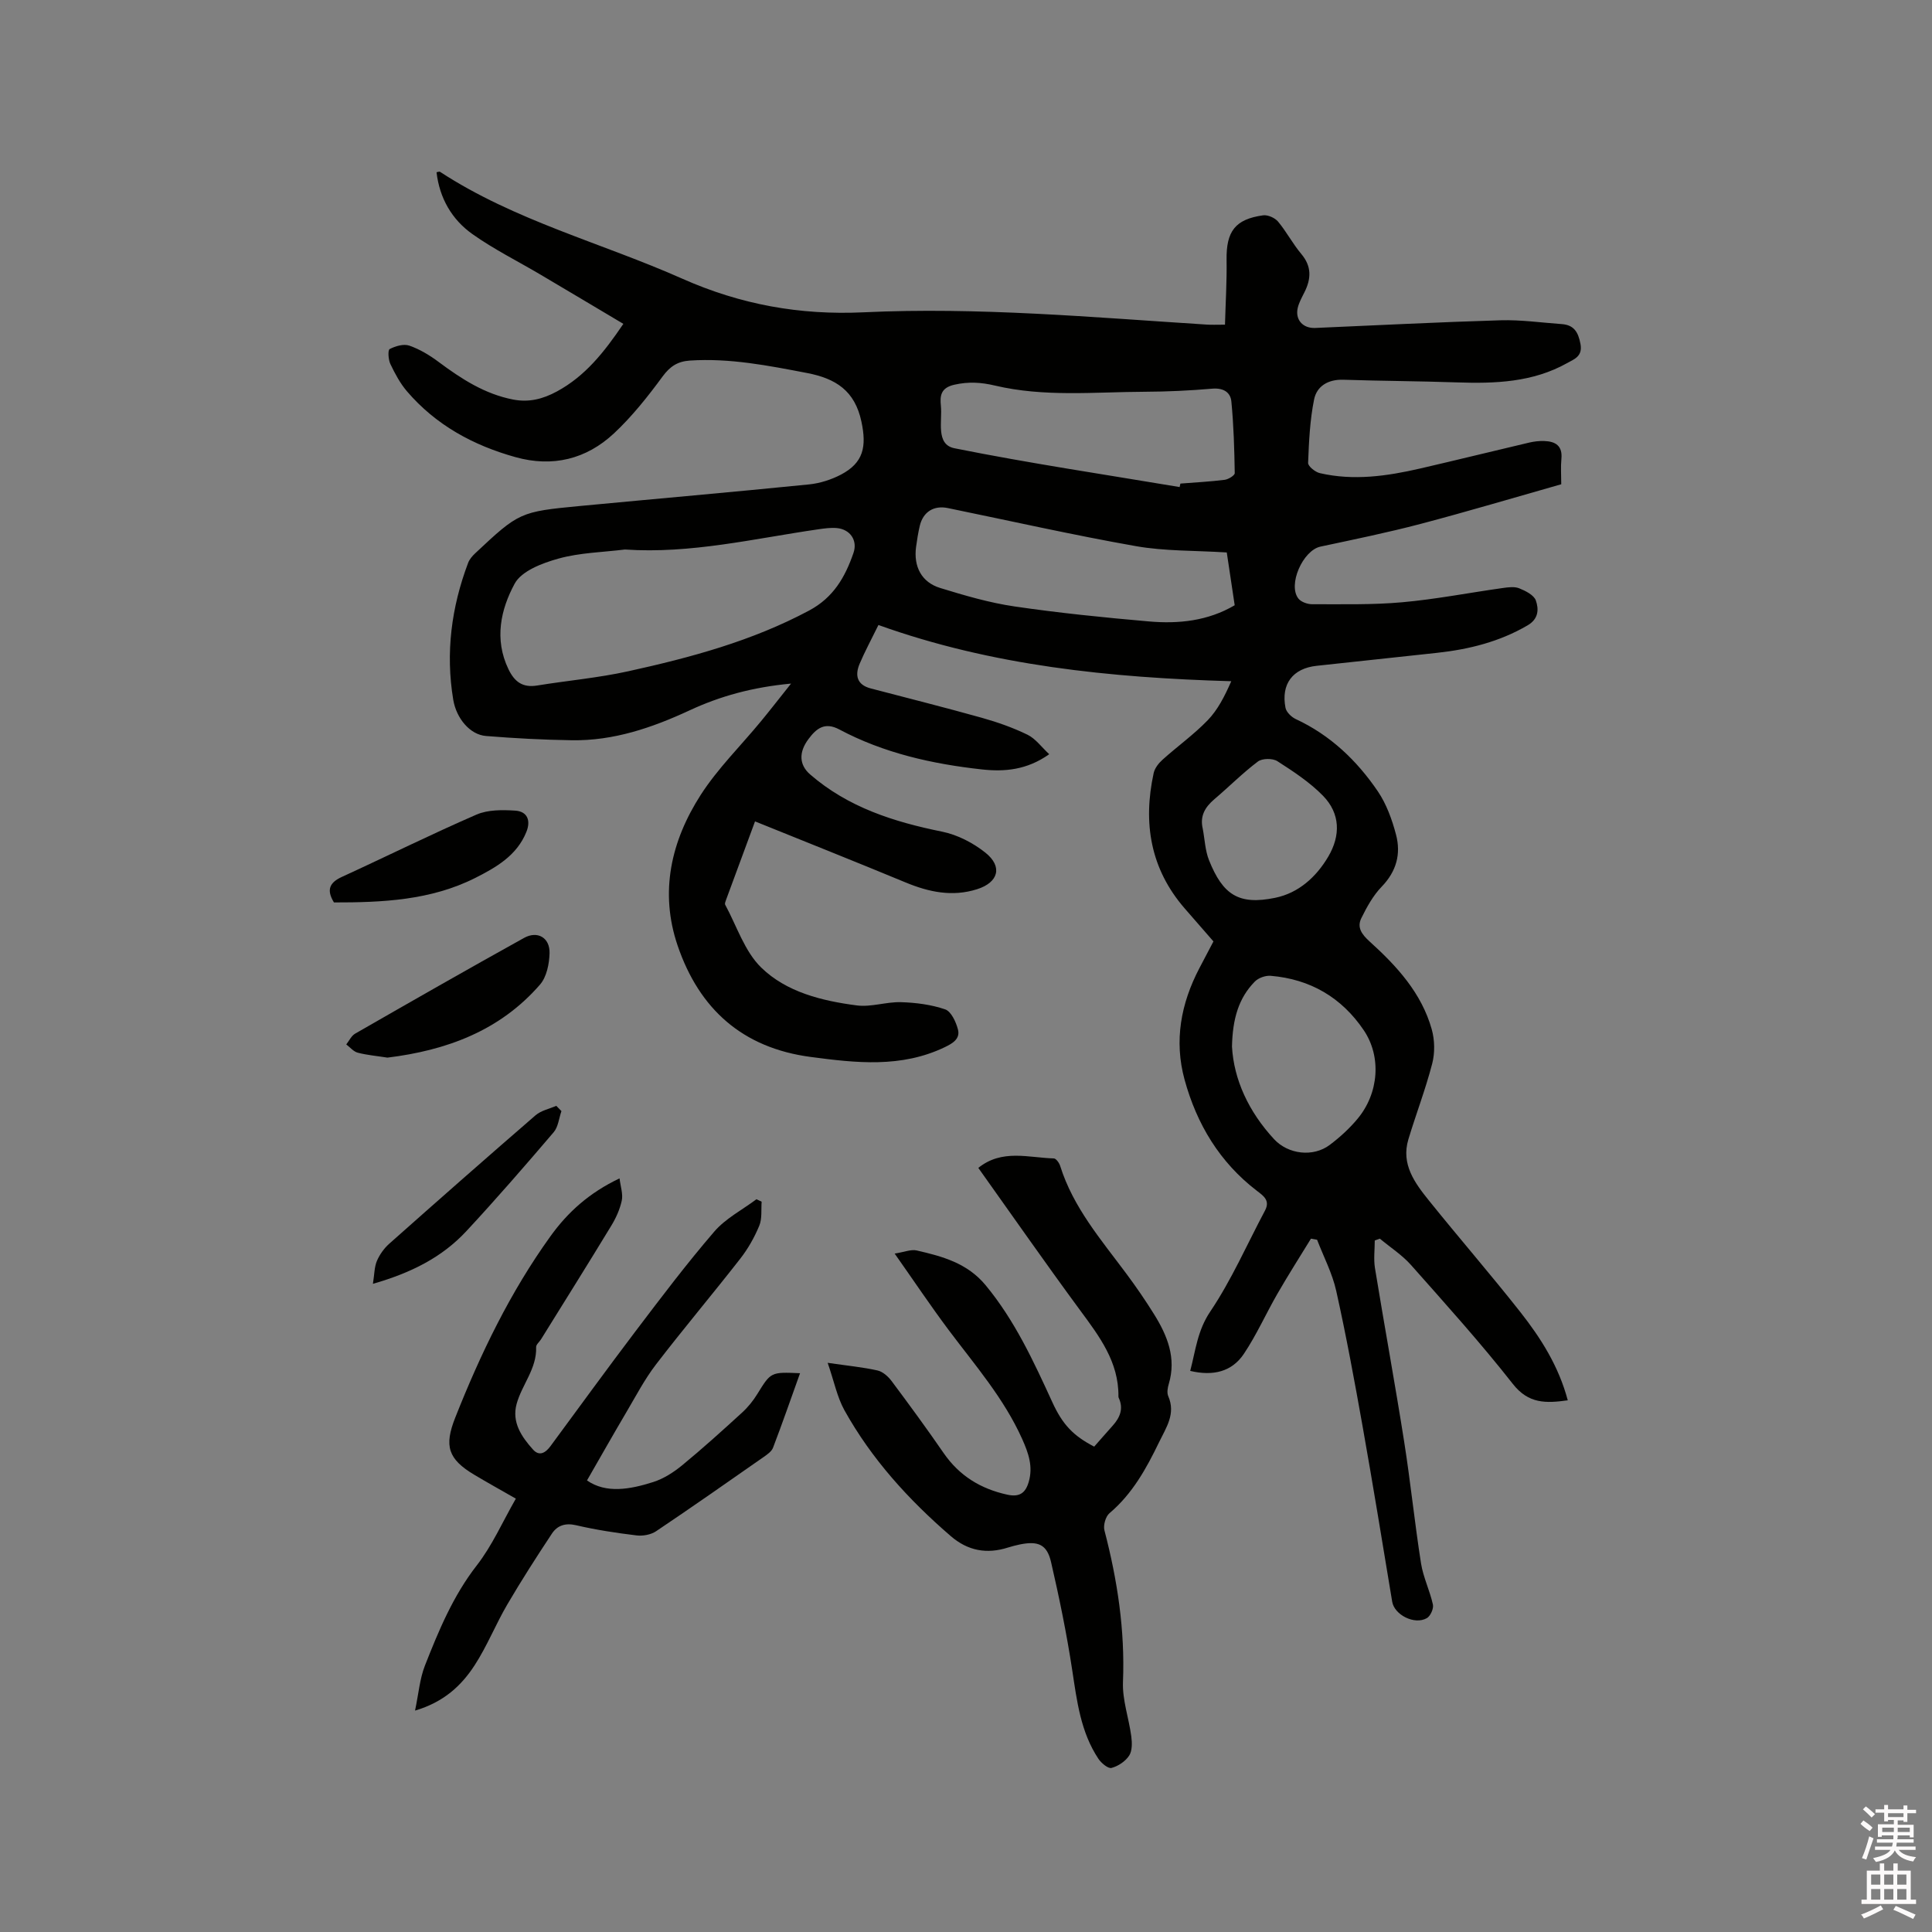
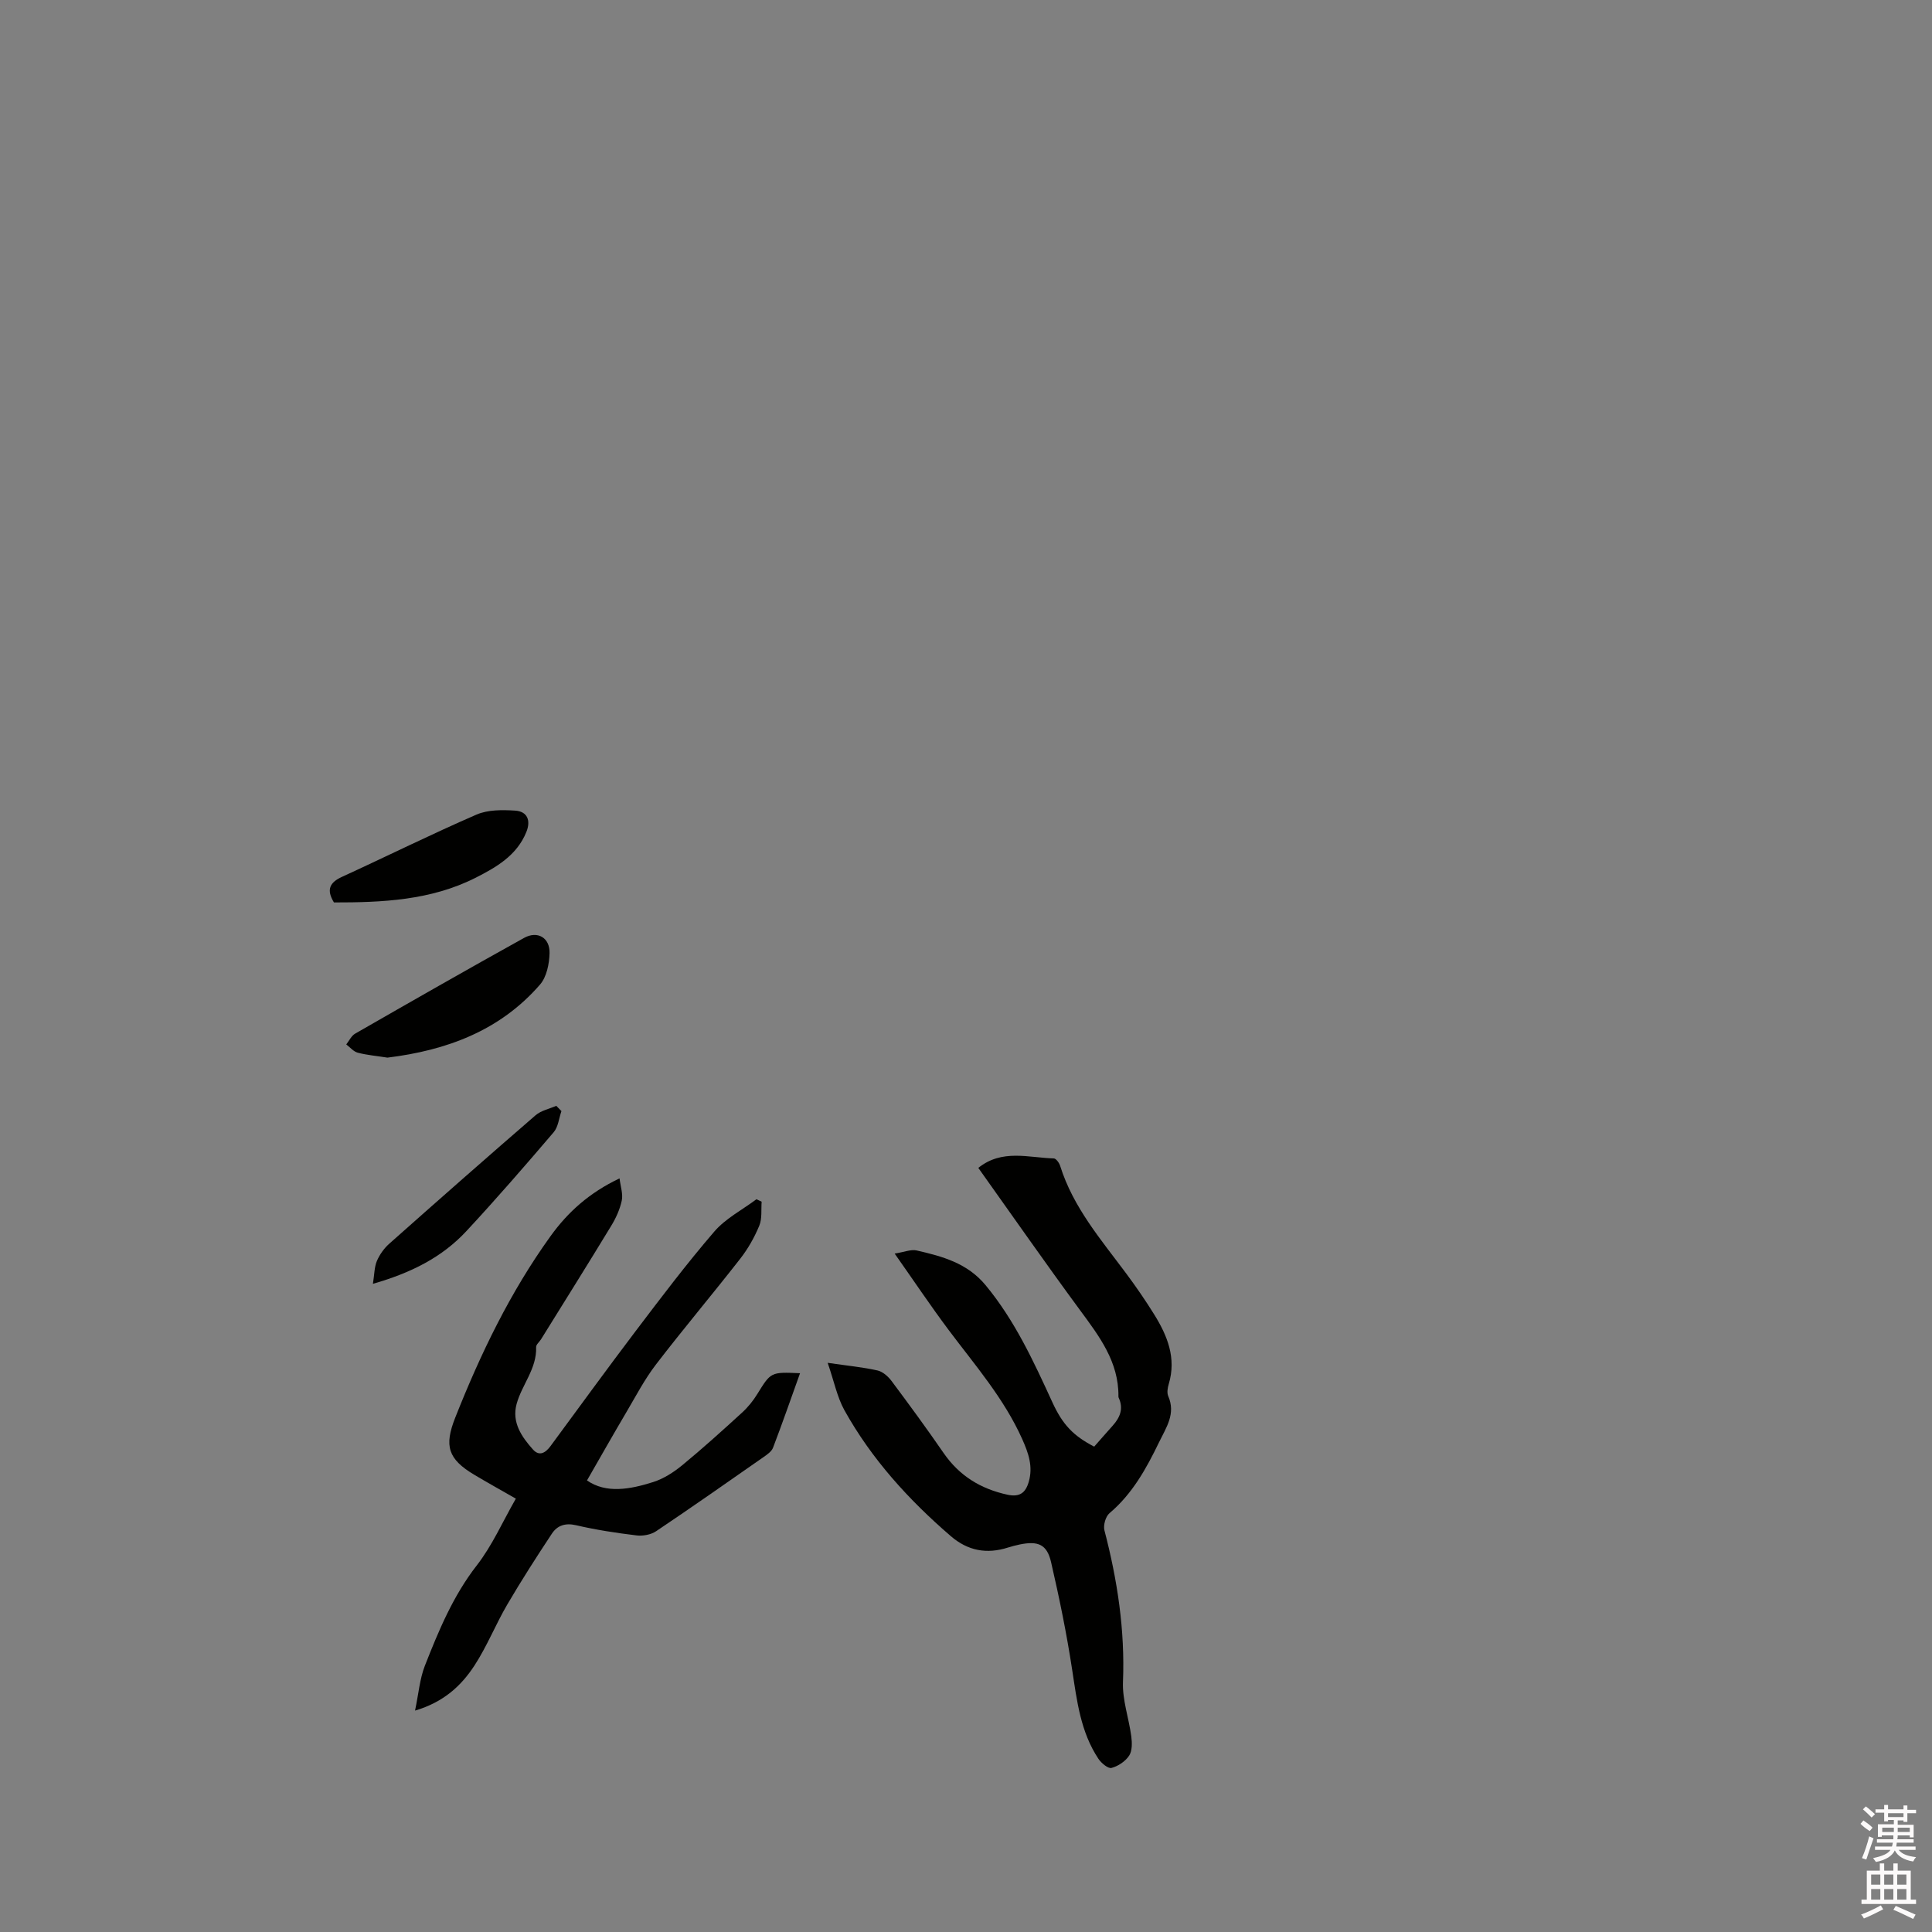
<svg xmlns="http://www.w3.org/2000/svg" enable-background="new 0 0 400 400" viewBox="0 0 400 400">
  <rect x="0" y="0" width="400" height="400" fill="#808080" stroke="none" />
  <path d="m385.2 377.6.6-.7c.6.4 1.3.9 1.9 1.5l-.6.7c-.8-.5-1.4-1-1.9-1.5zm.3 7.1c.6-1.4 1.1-2.9 1.5-4.5.3.1.6.3.9.4-.5 1.4-1 2.9-1.5 4.4zm.2-10.1.6-.6c.7.5 1.3 1.1 1.9 1.6l-.7.7c-.6-.6-1.2-1.2-1.8-1.7zm8.4-.8h.8v.9h1.8v.7h-1.8v1.8h-.8v-.3h-1.2v.9h3.3v2.6h-.8v-.4h-2.5c0 .3 0 .6-.1.8h3.4v.7h-3.5c0 .3-.1.6-.1.8h4v.7h-3.5c.7.9 1.9 1.3 3.6 1.5-.2.2-.4.5-.6.9-1.9-.3-3.2-1.1-3.8-2.3-.5 1.1-1.8 2-3.9 2.4-.2-.3-.4-.5-.6-.8 1.9-.4 3.1-.9 3.6-1.7h-3.2v-.7h3.5c.1-.2.1-.5.2-.8h-3.3v-.7h3.4c0-.2 0-.5 0-.8h-2.4v.3h-.8v-2.6h3.3v-.9h-1.2v.3h-.8v-1.8h-1.8v-.7h1.8v-.9h.8v.9h3.2zm-4.4 5.5h2.4c0-.3 0-.6 0-.9h-2.4zm1.2-3.1h3.2v-.8h-3.2zm4.4 2.2h-2.4v.9h2.5v-.9z" fill="#fcfafa" />
  <path d="m389.2 385.8h.9v1.5h1.9v-1.5h.9v1.5h2.7v6h1.1v.9h-11.3v-.9h1.1v-6h2.7zm.2 8.7.5.8c-1.2.6-2.5 1.3-4 1.9-.2-.3-.3-.6-.6-.8 1.6-.6 3-1.3 4.1-1.9zm-2-4.3h1.9v-2.1h-1.9zm0 3.1h1.9v-2.2h-1.9zm2.7-3.1h1.9v-2.1h-1.9zm0 3.1h1.9v-2.2h-1.9zm2.4 1.3c1.4.6 2.7 1.2 4.1 1.8l-.5.9c-1.5-.7-2.8-1.4-4.1-1.9zm2.2-6.5h-1.9v2.1h1.9zm-1.9 5.2h1.9v-2.2h-1.9z" fill="#fcfafa" />
  <g fill="#010100">
-     <path d="m271.42 256.45c-2.33 3.8-4.73 7.56-6.95 11.42-2.37 4.11-4.31 8.5-6.94 12.43-2.47 3.69-6.34 4.66-11.11 3.53 1.13-4.26 1.48-8.33 4.16-12.3 4.4-6.54 7.6-13.89 11.32-20.89 1.11-2.08-.27-3.03-1.68-4.1-7.7-5.9-12.45-13.8-14.97-23.02-2.2-8.05-.76-15.75 3.07-23.07.93-1.78 1.87-3.56 2.91-5.54-1.97-2.26-3.97-4.55-5.96-6.84-7.1-8.19-8.66-17.68-6.42-27.99.22-1.03 1.03-2.07 1.85-2.8 3.07-2.76 6.48-5.2 9.34-8.16 2.08-2.15 3.5-4.94 4.88-8.08-25.13-.73-49.56-3.21-73.05-11.64-1.53 3.11-2.83 5.52-3.89 8.02-1.01 2.39-.58 4.36 2.29 5.11 7.67 2.01 15.36 3.94 23 6.08 3.24.91 6.46 2.04 9.47 3.51 1.66.81 2.88 2.54 4.49 4.03-4.65 3.3-9.3 3.66-13.95 3.15-10.27-1.13-20.29-3.37-29.5-8.27-3.07-1.64-4.8-.15-6.39 1.98-2.07 2.77-1.92 5.36.33 7.32 7.87 6.83 17.34 9.83 27.35 11.86 3.16.64 6.39 2.31 8.94 4.34 3.64 2.9 2.7 6.17-1.71 7.57-5.14 1.63-9.99.6-14.83-1.41-10.25-4.25-20.57-8.35-31.15-12.63-2.1 5.68-4.07 11-6.03 16.33-.11.29-.26.7-.15.92 2.4 4.41 4.01 9.65 7.46 13.01 5.23 5.1 12.58 6.9 19.78 7.84 2.97.39 6.11-.76 9.15-.67 3.08.09 6.27.5 9.16 1.49 1.24.43 2.23 2.59 2.64 4.15.51 1.93-1.06 2.88-2.73 3.68-9 4.32-18.34 3.27-27.75 2.02-14.11-1.86-23.07-9.91-27.55-23.04-3.79-11.12-1.35-21.69 4.79-31.24 3.52-5.46 8.27-10.13 12.43-15.18 1.93-2.34 3.78-4.73 6.26-7.84-8.01.75-14.67 2.6-20.98 5.53-7.78 3.61-15.75 6.34-24.42 6.2-5.92-.09-11.85-.4-17.76-.88-3.33-.27-6.13-3.65-6.78-7.5-1.62-9.73-.38-19.17 3.08-28.34.28-.75.88-1.44 1.48-2 9.03-8.47 9.26-8.6 21.68-9.78 15.81-1.5 31.64-2.88 47.44-4.47 2.25-.23 4.59-.98 6.6-2.03 4.67-2.46 5.33-5.79 4.23-10.96-1.36-6.42-5.32-8.93-11.25-10.07-8.03-1.54-16-3.12-24.25-2.58-2.55.17-4.12 1.19-5.67 3.3-3.06 4.16-6.32 8.28-10.08 11.79-5.72 5.33-12.67 7.05-20.36 4.91-8.77-2.44-16.5-6.65-22.48-13.63-1.42-1.66-2.49-3.67-3.44-5.66-.43-.91-.55-2.88-.14-3.09 1.19-.62 2.89-1.12 4.07-.71 2.15.75 4.2 1.98 6.04 3.36 4.71 3.51 9.56 6.66 15.44 7.8 3.25.63 6.14-.08 9.1-1.69 5.8-3.15 9.71-8.04 13.73-13.98-5.74-3.41-11.41-6.8-17.1-10.16-4.73-2.8-9.69-5.26-14.16-8.43-4.25-3.02-6.8-7.43-7.42-12.8.34-.05.59-.17.7-.1 15.51 10.14 33.46 14.71 50.16 22.13 12.08 5.37 24.35 7.59 37.56 6.97 23.76-1.12 47.45 1.04 71.14 2.55.94.06 1.89.01 3.68.01.12-4.46.4-8.94.33-13.41-.09-5.9 1.77-8.43 7.57-9.23.97-.13 2.43.52 3.08 1.29 1.76 2.11 3.05 4.61 4.82 6.71 2.18 2.59 2.05 5.14.65 7.93-.52 1.04-1.11 2.09-1.38 3.2-.59 2.48 1.05 4.3 3.61 4.19 12.8-.55 25.59-1.21 38.39-1.59 4.21-.12 8.44.49 12.65.79 2.55.18 3.42 1.68 3.88 4.11.48 2.58-1.29 3.14-2.75 3.96-7.14 4-14.93 4.27-22.85 4-7.84-.27-15.68-.29-23.51-.55-3.13-.1-5.48 1.32-6.04 4.08-.87 4.29-1.07 8.74-1.24 13.13-.03.7 1.47 1.91 2.44 2.13 6.98 1.61 13.9.62 20.75-.96 7.53-1.74 15.03-3.59 22.55-5.36 1.02-.24 2.1-.37 3.14-.33 2.33.07 3.83.98 3.56 3.7-.16 1.67-.03 3.38-.03 5.25-9.79 2.78-19.42 5.65-29.13 8.21-6.85 1.8-13.79 3.22-20.72 4.7-3.65.78-6.83 7.95-4.55 10.78.57.7 1.87 1.15 2.83 1.15 6.22-.02 12.47.15 18.66-.41 6.95-.62 13.83-1.97 20.75-2.94 1.14-.16 2.45-.35 3.45.05 1.32.53 3.05 1.4 3.45 2.52.62 1.78.61 3.81-1.72 5.16-5.81 3.39-12.11 4.96-18.7 5.68-8.32.91-16.65 1.79-24.97 2.69-4.93.53-7.41 3.76-6.44 8.7.18.9 1.23 1.91 2.13 2.33 7.15 3.32 12.64 8.57 16.98 14.95 1.79 2.64 2.95 5.85 3.77 8.97 1.06 3.99.09 7.62-2.97 10.78-1.77 1.83-3.07 4.2-4.21 6.51-.96 1.95.11 3.38 1.73 4.85 5.62 5.08 10.74 10.66 12.85 18.18.62 2.22.67 4.87.09 7.1-1.37 5.29-3.35 10.43-4.93 15.67-1.55 5.15 1.32 9.02 4.25 12.66 6.24 7.76 12.78 15.29 18.94 23.11 4.25 5.4 7.93 11.2 9.81 18.26-4.53.63-8.12.75-11.37-3.39-6.67-8.5-13.92-16.54-21.09-24.63-1.85-2.08-4.29-3.65-6.45-5.45-.35.13-.7.26-1.05.38 0 1.91-.26 3.86.04 5.71 1.96 12 4.16 23.96 6.05 35.96 1.32 8.37 2.17 16.82 3.49 25.19.46 2.9 1.83 5.64 2.46 8.52.18.84-.51 2.38-1.26 2.81-2.55 1.46-6.72-.69-7.17-3.4-2.01-12.11-3.98-24.23-6.13-36.32-1.67-9.38-3.39-18.75-5.46-28.04-.81-3.64-2.61-7.06-3.96-10.58-.4-.07-.83-.15-1.27-.23zm-142.04-142.68c-4.6.57-9.33.65-13.75 1.88-3.33.92-7.65 2.55-9.08 5.2-2.88 5.32-4.26 11.49-1.29 17.68 1.28 2.66 2.96 3.88 5.94 3.4 6.27-1.02 12.63-1.58 18.82-2.94 12.93-2.84 25.68-6.27 37.51-12.59 5.05-2.7 7.45-6.94 9.17-11.91.9-2.6-.67-4.91-3.46-5.16-1.24-.11-2.53.07-3.78.25-13.3 1.92-26.45 5.12-40.08 4.19zm124.61.61c-6.62-.42-12.83-.25-18.83-1.31-13.03-2.3-25.95-5.22-38.92-7.88-2.89-.6-5.12.77-5.81 3.68-.34 1.44-.57 2.91-.77 4.38-.54 4.06 1.14 7.31 5.01 8.49 5.05 1.55 10.18 3.06 15.39 3.82 9.22 1.35 18.51 2.29 27.8 3.1 6.15.54 12.22-.09 17.77-3.35-.57-3.77-1.1-7.32-1.64-10.93zm-9.76-13.54c.05-.24.11-.48.16-.72 3.06-.24 6.13-.4 9.17-.78.77-.1 2.08-.91 2.08-1.38-.08-4.95-.22-9.91-.7-14.84-.19-1.94-1.69-2.84-3.96-2.65-4.64.4-9.31.62-13.97.64-10.37.04-20.8 1.14-31.05-1.29-2.83-.67-5.45-.83-8.37-.17-2.84.64-3 2.32-2.79 4.37.33 3.16-1.13 8 2.82 8.79 15.46 3.1 31.06 5.42 46.61 8.03zm10.84 115.84c.37 6.79 3.43 13.47 8.71 19.17 2.93 3.16 8.1 3.77 11.53 1.19 2.1-1.58 4.09-3.4 5.76-5.41 4.43-5.32 4.96-12.88 1.29-18.32-4.59-6.8-11.09-10.59-19.28-11.28-1.07-.09-2.54.43-3.29 1.2-3.34 3.4-4.6 7.7-4.72 13.45zm-6.05-45.09c.41 2.17.49 4.48 1.29 6.5 2.88 7.2 6.17 9.34 13.71 7.79 4.81-.99 8.47-4.27 10.98-8.52 2.58-4.38 2.5-8.92-1.07-12.59-2.74-2.81-6.14-5.04-9.47-7.18-.97-.62-3.13-.6-4.03.08-3.16 2.38-5.97 5.22-9 7.79-1.94 1.65-3.04 3.49-2.41 6.13z" />
    <path d="m171.36 282.16c4.28.62 7.34.91 10.32 1.58 1.08.24 2.19 1.23 2.9 2.17 3.68 4.92 7.31 9.88 10.79 14.93 3.25 4.71 7.66 7.41 13.2 8.62 2.57.56 3.77-.41 4.42-2.66.92-3.16-.05-5.94-1.35-8.85-3.77-8.42-9.76-15.29-15.21-22.56-3.73-4.98-7.2-10.17-11.2-15.85 2.02-.32 3.38-.91 4.54-.65 5.33 1.22 10.5 2.61 14.3 7.21 6.03 7.29 9.91 15.72 13.8 24.2 2.14 4.68 4.36 6.97 8.67 9.21 1.2-1.36 2.5-2.86 3.83-4.34 1.52-1.69 2.29-3.54 1.24-5.78-.04-.09-.06-.21-.05-.31.06-7.15-3.96-12.41-7.94-17.81-7.15-9.71-14.05-19.62-21.07-29.47 4.9-3.95 10.38-2.11 15.64-1.96.46.01 1.12.94 1.31 1.56 2.7 8.61 8.49 15.29 13.72 22.33 2.02 2.72 3.94 5.51 5.73 8.39 2.74 4.41 4.64 9.05 3.03 14.42-.24.79-.41 1.81-.11 2.51 1.6 3.67-.43 6.5-1.89 9.53-2.64 5.46-5.52 10.69-10.27 14.71-.81.68-1.32 2.5-1.05 3.55 2.69 10.3 4.27 20.67 3.84 31.39-.15 3.72 1.22 7.49 1.72 11.26.17 1.32.22 2.98-.44 3.99-.77 1.18-2.28 2.19-3.65 2.55-.7.19-2.11-.99-2.71-1.88-3.69-5.55-4.45-11.96-5.43-18.38-1.14-7.51-2.67-14.96-4.38-22.36-.85-3.66-2.67-4.41-6.45-3.65-.83.17-1.65.39-2.46.64-4.39 1.4-8.31.69-11.85-2.36-8.73-7.53-16.41-15.97-22.03-26.08-1.51-2.74-2.14-5.99-3.46-9.8z" />
    <path d="m165.64 284.31c-1.91 5.32-3.67 10.4-5.59 15.42-.3.79-1.22 1.42-1.98 1.95-7.39 5.16-14.76 10.33-22.24 15.35-1.08.72-2.74 1.02-4.05.86-4.2-.51-8.41-1.15-12.52-2.11-2.24-.52-3.88.07-4.98 1.72-3.2 4.83-6.33 9.71-9.26 14.71-2.4 4.1-4.17 8.59-6.75 12.56-2.72 4.19-6.35 7.62-12.34 9.39.74-3.5.97-6.57 2.04-9.3 2.86-7.27 5.83-14.45 10.74-20.76 3.2-4.11 5.34-9.03 8.09-13.82-3.3-1.89-5.97-3.37-8.58-4.93-5.49-3.27-6.29-5.98-3.97-11.84 5.24-13.24 11.39-26 19.74-37.59 3.58-4.97 8.02-8.98 14.28-11.95.21 1.73.75 3.25.46 4.6-.39 1.82-1.21 3.63-2.19 5.23-4.78 7.87-9.68 15.68-14.54 23.51-.34.54-1.02 1.07-1 1.59.16 4.47-2.95 7.78-4.04 11.77-1.04 3.8 1.03 6.81 3.4 9.45 1.34 1.49 2.63.63 3.64-.75 5.85-7.93 11.63-15.9 17.58-23.75 5.3-6.99 10.59-14 16.31-20.64 2.34-2.72 5.79-4.49 8.73-6.69.36.17.72.34 1.07.51-.13 1.67.12 3.5-.49 4.97-1 2.41-2.33 4.77-3.94 6.83-5.74 7.36-11.76 14.49-17.44 21.89-2.36 3.07-4.17 6.56-6.15 9.91-2.7 4.57-5.31 9.19-8.14 14.11 3.94 2.74 8.88 1.87 13.71.33 2.14-.68 4.2-2 5.96-3.44 4.26-3.5 8.35-7.2 12.42-10.92 1.23-1.12 2.32-2.47 3.19-3.89 2.8-4.52 2.75-4.55 8.83-4.28z" />
-     <path d="m80.22 218.97c-2.22-.35-4.23-.52-6.15-1.02-.88-.23-1.59-1.12-2.38-1.71.6-.76 1.05-1.78 1.83-2.23 11.62-6.67 23.25-13.32 34.97-19.82 2.8-1.56 5.38-.05 5.29 3.17-.06 2.2-.6 4.89-1.96 6.47-8.35 9.63-19.47 13.65-31.6 15.14z" />
+     <path d="m80.22 218.97c-2.22-.35-4.23-.52-6.15-1.02-.88-.23-1.59-1.12-2.38-1.71.6-.76 1.05-1.78 1.83-2.23 11.62-6.67 23.25-13.32 34.97-19.82 2.8-1.56 5.38-.05 5.29 3.17-.06 2.2-.6 4.89-1.96 6.47-8.35 9.63-19.47 13.65-31.6 15.14" />
    <path d="m69.14 186.84c-1.61-2.63-.9-4.13 1.67-5.3 9.3-4.26 18.47-8.82 27.85-12.89 2.36-1.02 5.34-.99 8-.82 2.52.16 3.28 2.04 2.32 4.41-1.97 4.9-6.28 7.35-10.59 9.53-9.24 4.65-19.28 5.08-29.25 5.07z" />
    <path d="m116.24 230.04c-.52 1.48-.66 3.27-1.61 4.38-5.91 6.92-11.88 13.81-18.08 20.48-5 5.38-11.38 8.62-19.34 10.9.31-1.96.29-3.47.82-4.73.57-1.33 1.49-2.62 2.57-3.58 10.04-8.92 20.13-17.8 30.29-26.59 1.14-.98 2.84-1.32 4.28-1.95.36.37.71.73 1.07 1.09z" />
  </g>
</svg>